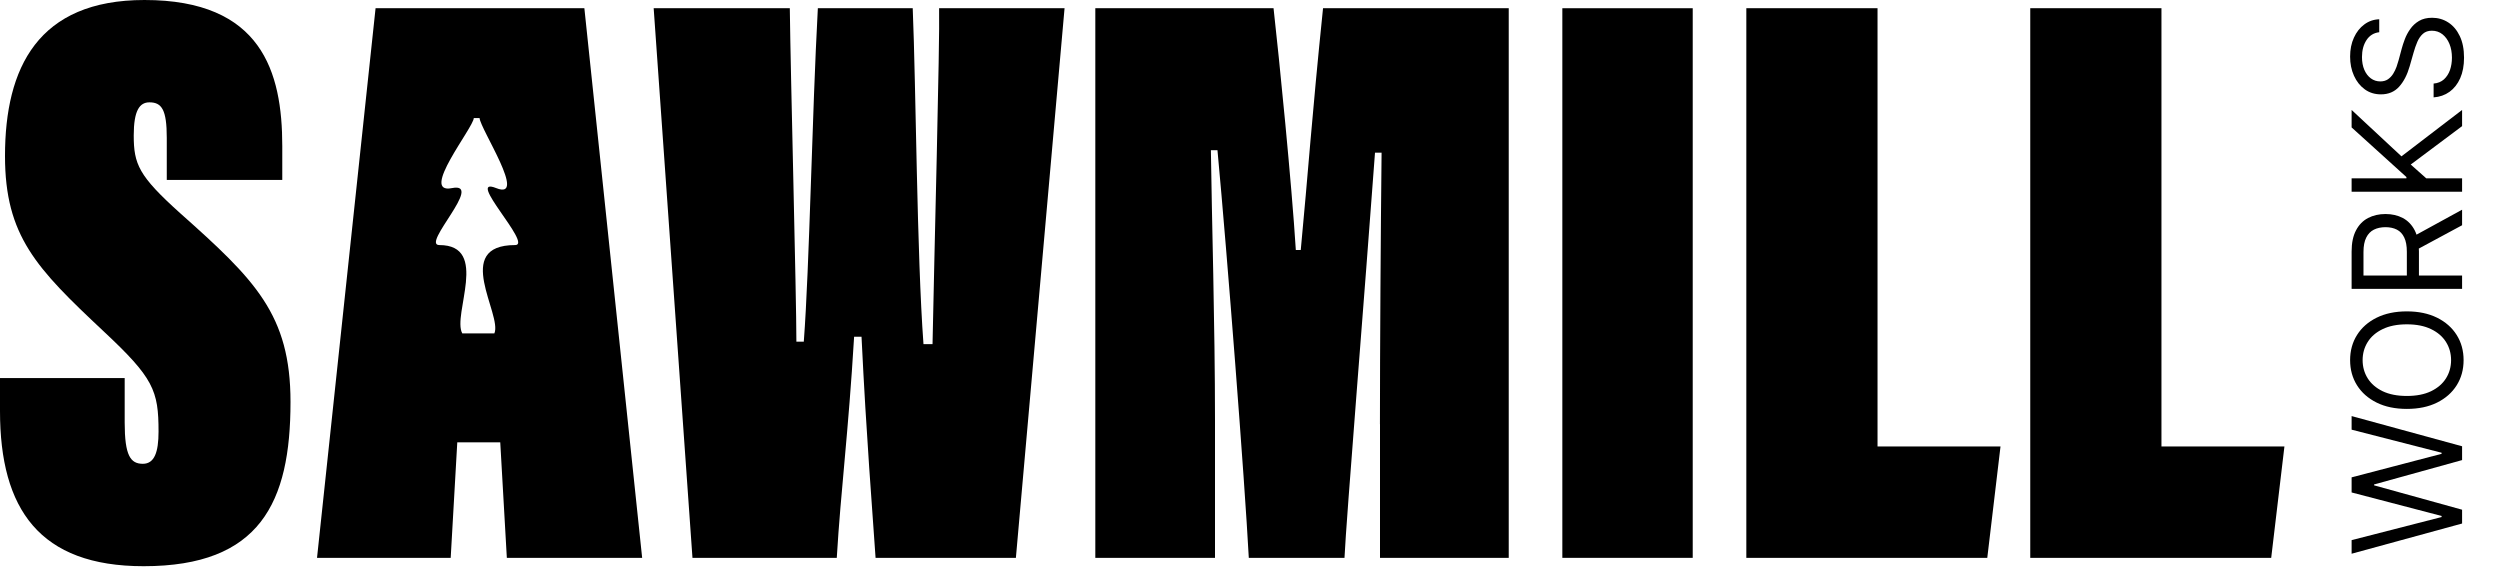
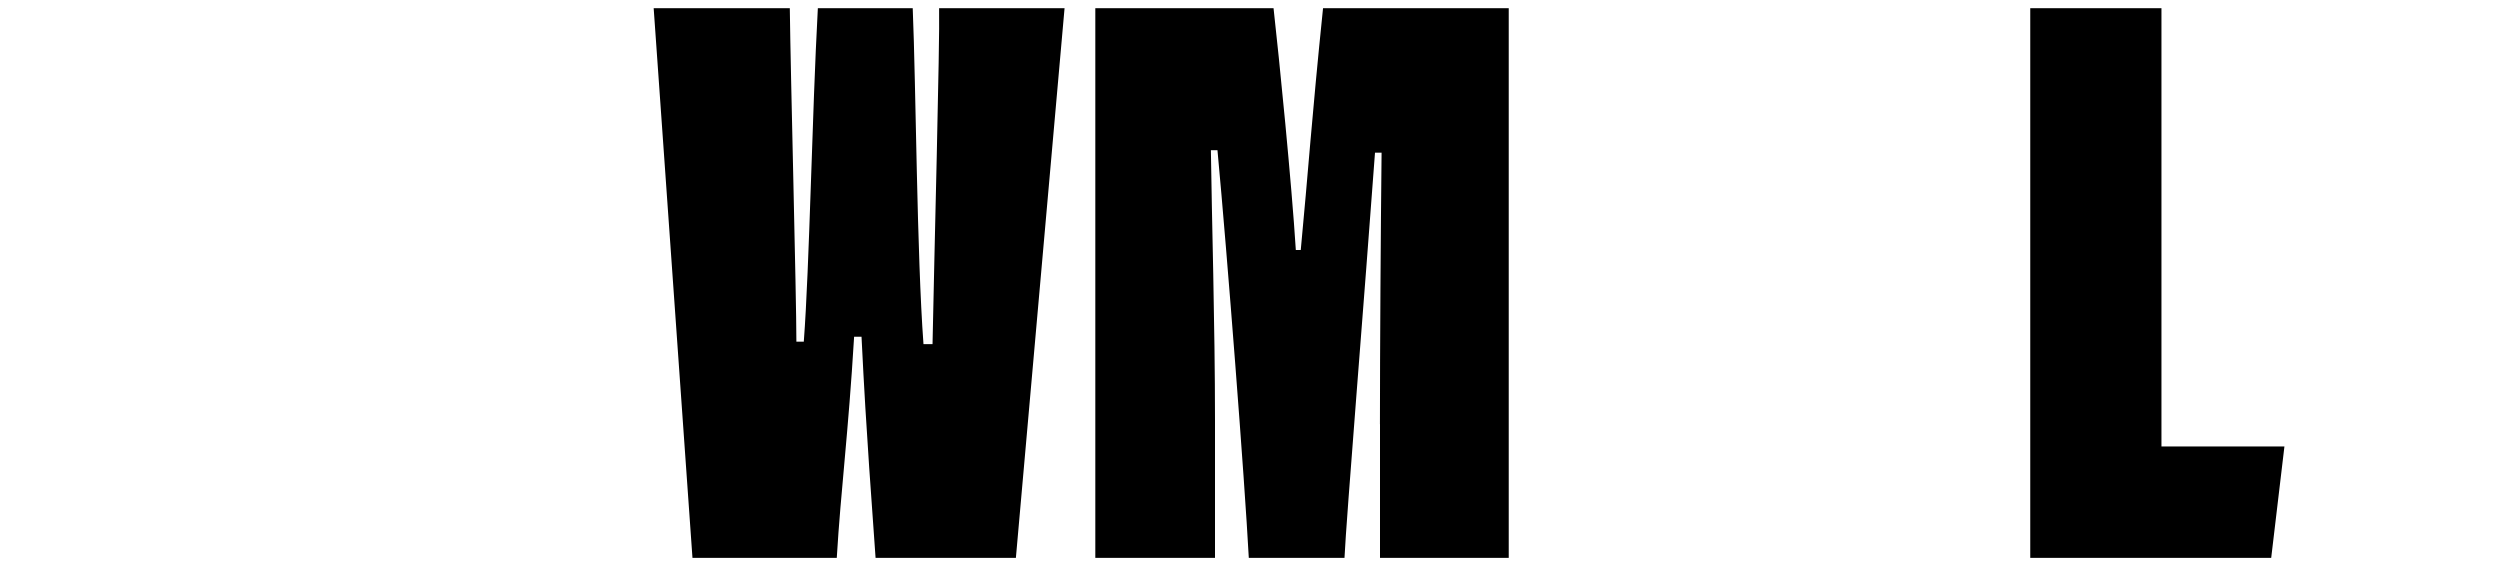
<svg xmlns="http://www.w3.org/2000/svg" fill="none" viewBox="0 0 395 90" height="90" width="395">
-   <path fill="black" d="M19.7 59.72V66.76C19.7 71.98 20.61 73.28 22.57 73.28C24.4 73.28 25.05 71.45 25.05 68.2C25.05 61.68 24.27 59.72 16.31 52.29C5.75 42.38 0.79 37.29 0.79 24.64C0.79 10.69 6.01 0 22.83 0C41.34 0 44.6 11.34 44.6 23.08V28.43H26.35V21.78C26.35 17.35 25.57 16.17 23.61 16.17C22.05 16.17 21.13 17.47 21.13 21.39C21.13 25.95 21.91 27.78 28.43 33.65C40.3 44.21 45.9 49.69 45.9 63.51C45.9 79.42 41.08 89.46 22.69 89.46C6.26 89.46 0 80.46 0 64.95V59.73H19.69L19.7 59.72Z" />
-   <path fill="black" d="M72.25 69.89L71.21 88.14H50.09L59.34 1.3H92.33L101.46 88.14H80.08L79.04 69.89H72.26H72.25ZM78.11 52.68C79.4 49.72 71.4 38.72 81.4 38.72C84.21 38.72 73.4 27.72 78.4 29.72C83.4 31.72 75.91 20.43 75.77 18.65H74.86C74.81 20.17 66.22 30.76 71.41 29.72C76.6 28.68 66.5 38.72 69.41 38.72C77.41 38.72 71.41 49.72 73.04 52.68H78.13H78.11Z" />
  <path fill="black" d="M109.41 88.14L103.28 1.3H124.79C124.92 12.12 125.83 46.67 125.83 53.98H127C127.91 41.85 128.3 18.25 129.22 1.3H144.21C144.73 13.82 144.86 40.16 145.91 54.37H147.34C147.6 40.68 148.51 6.65 148.38 1.3H168.2L160.51 88.14H138.34C137.82 80.32 136.91 69.49 136.12 53.2H134.95C134.04 68.45 132.86 77.32 132.21 88.14H109.39H109.41Z" />
  <path fill="black" d="M218.03 67.02C218.03 55.42 218.16 35.73 218.29 24.12H217.25C215.69 45.5 212.69 82.27 212.43 88.14H197.31C196.66 75.88 193.92 40.42 192.36 23.73H191.32C191.45 34.03 191.97 51.37 191.97 66.37V88.14H173.06V1.3H201.22C202.13 9.38 204.09 29.07 204.74 39.5H205.52C206.69 27.24 207.22 19.03 209.04 1.3H238.38V88.14H218.04V67.02H218.03Z" />
-   <path fill="black" d="M267.45 1.3V88.14H246.85V1.3H267.45Z" />
-   <path fill="black" d="M275.92 1.3H296.65V70.54H316.08L313.99 88.14H275.92V1.3Z" />
+   <path fill="black" d="M267.45 1.3H246.85V1.3H267.45Z" />
  <path fill="black" d="M320.78 1.3H341.51V70.54H360.94L358.85 88.14H320.78V1.3Z" />
-   <path fill="black" d="M389.01 82.716L371.555 87.489V85.341L385.771 81.693V81.523L371.555 77.807V75.421L385.771 71.704V71.534L371.555 67.886V65.739L389.01 70.511V72.693L375.101 76.546V76.682L389.01 80.534V82.716ZM380.282 49.198C382.123 49.198 383.714 49.531 385.055 50.195C386.396 50.86 387.43 51.772 388.157 52.931C388.885 54.09 389.248 55.414 389.248 56.903C389.248 58.391 388.885 59.715 388.157 60.874C387.43 62.033 386.396 62.945 385.055 63.61C383.714 64.275 382.123 64.607 380.282 64.607C378.442 64.607 376.851 64.275 375.51 63.61C374.169 62.945 373.135 62.033 372.407 60.874C371.68 59.715 371.317 58.391 371.317 56.903C371.317 55.414 371.68 54.09 372.407 52.931C373.135 51.772 374.169 50.86 375.51 50.195C376.851 49.531 378.442 49.198 380.282 49.198ZM380.282 51.244C378.771 51.244 377.496 51.496 376.456 52.002C375.416 52.502 374.629 53.181 374.095 54.039C373.561 54.891 373.294 55.846 373.294 56.903C373.294 57.959 373.561 58.917 374.095 59.775C374.629 60.627 375.416 61.306 376.456 61.812C377.496 62.312 378.771 62.562 380.282 62.562C381.794 62.562 383.069 62.312 384.109 61.812C385.149 61.306 385.936 60.627 386.47 59.775C387.004 58.917 387.271 57.959 387.271 56.903C387.271 55.846 387.004 54.891 386.47 54.039C385.936 53.181 385.149 52.502 384.109 52.002C383.069 51.496 381.794 51.244 380.282 51.244ZM389.01 45.644H371.555V39.746C371.555 38.383 371.788 37.264 372.254 36.389C372.714 35.514 373.348 34.866 374.155 34.445C374.961 34.025 375.879 33.815 376.907 33.815C377.936 33.815 378.848 34.025 379.643 34.445C380.439 34.866 381.064 35.511 381.518 36.38C381.967 37.249 382.192 38.36 382.192 39.712V44.485H380.282V39.781C380.282 38.849 380.146 38.099 379.873 37.531C379.601 36.957 379.214 36.542 378.714 36.286C378.209 36.025 377.606 35.894 376.907 35.894C376.209 35.894 375.598 36.025 375.075 36.286C374.552 36.548 374.149 36.965 373.865 37.539C373.575 38.113 373.43 38.871 373.43 39.815V43.531H389.01V45.644ZM381.169 37.428L389.01 33.133V35.587L381.169 39.815V37.428ZM389.01 30.293H371.555V28.179H380.214V27.974L371.555 20.134V17.372L379.43 24.702L389.01 17.372V19.929L380.896 25.997L383.351 28.179H389.01V30.293ZM375.919 5.091C375.055 5.193 374.385 5.608 373.907 6.335C373.43 7.062 373.192 7.955 373.192 9.011C373.192 9.784 373.317 10.46 373.567 11.04C373.817 11.614 374.16 12.062 374.598 12.386C375.035 12.704 375.532 12.864 376.089 12.864C376.555 12.864 376.956 12.753 377.291 12.531C377.621 12.304 377.896 12.014 378.118 11.662C378.334 11.31 378.513 10.94 378.655 10.554C378.791 10.168 378.902 9.812 378.987 9.489L379.464 7.716C379.584 7.261 379.748 6.756 379.959 6.199C380.169 5.636 380.456 5.099 380.819 4.588C381.177 4.071 381.638 3.645 382.2 3.31C382.763 2.974 383.453 2.807 384.271 2.807C385.214 2.807 386.067 3.054 386.828 3.548C387.589 4.037 388.194 4.753 388.643 5.696C389.092 6.634 389.317 7.773 389.317 9.114C389.317 10.364 389.115 11.446 388.711 12.361C388.308 13.27 387.746 13.986 387.024 14.508C386.302 15.026 385.464 15.318 384.51 15.386V13.204C385.169 13.148 385.714 12.926 386.146 12.54C386.572 12.148 386.89 11.653 387.101 11.057C387.305 10.454 387.407 9.807 387.407 9.114C387.407 8.307 387.277 7.582 387.015 6.94C386.748 6.298 386.379 5.79 385.907 5.415C385.43 5.04 384.873 4.852 384.237 4.852C383.657 4.852 383.186 5.014 382.822 5.338C382.459 5.662 382.163 6.088 381.936 6.616C381.709 7.145 381.51 7.716 381.339 8.33L380.726 10.477C380.334 11.841 379.774 12.921 379.047 13.716C378.319 14.511 377.368 14.909 376.192 14.909C375.214 14.909 374.362 14.645 373.635 14.117C372.902 13.582 372.334 12.867 371.93 11.969C371.521 11.065 371.317 10.057 371.317 8.943C371.317 7.818 371.518 6.818 371.922 5.943C372.319 5.068 372.865 4.375 373.558 3.864C374.251 3.347 375.038 3.074 375.919 3.045V5.091Z" />
</svg>